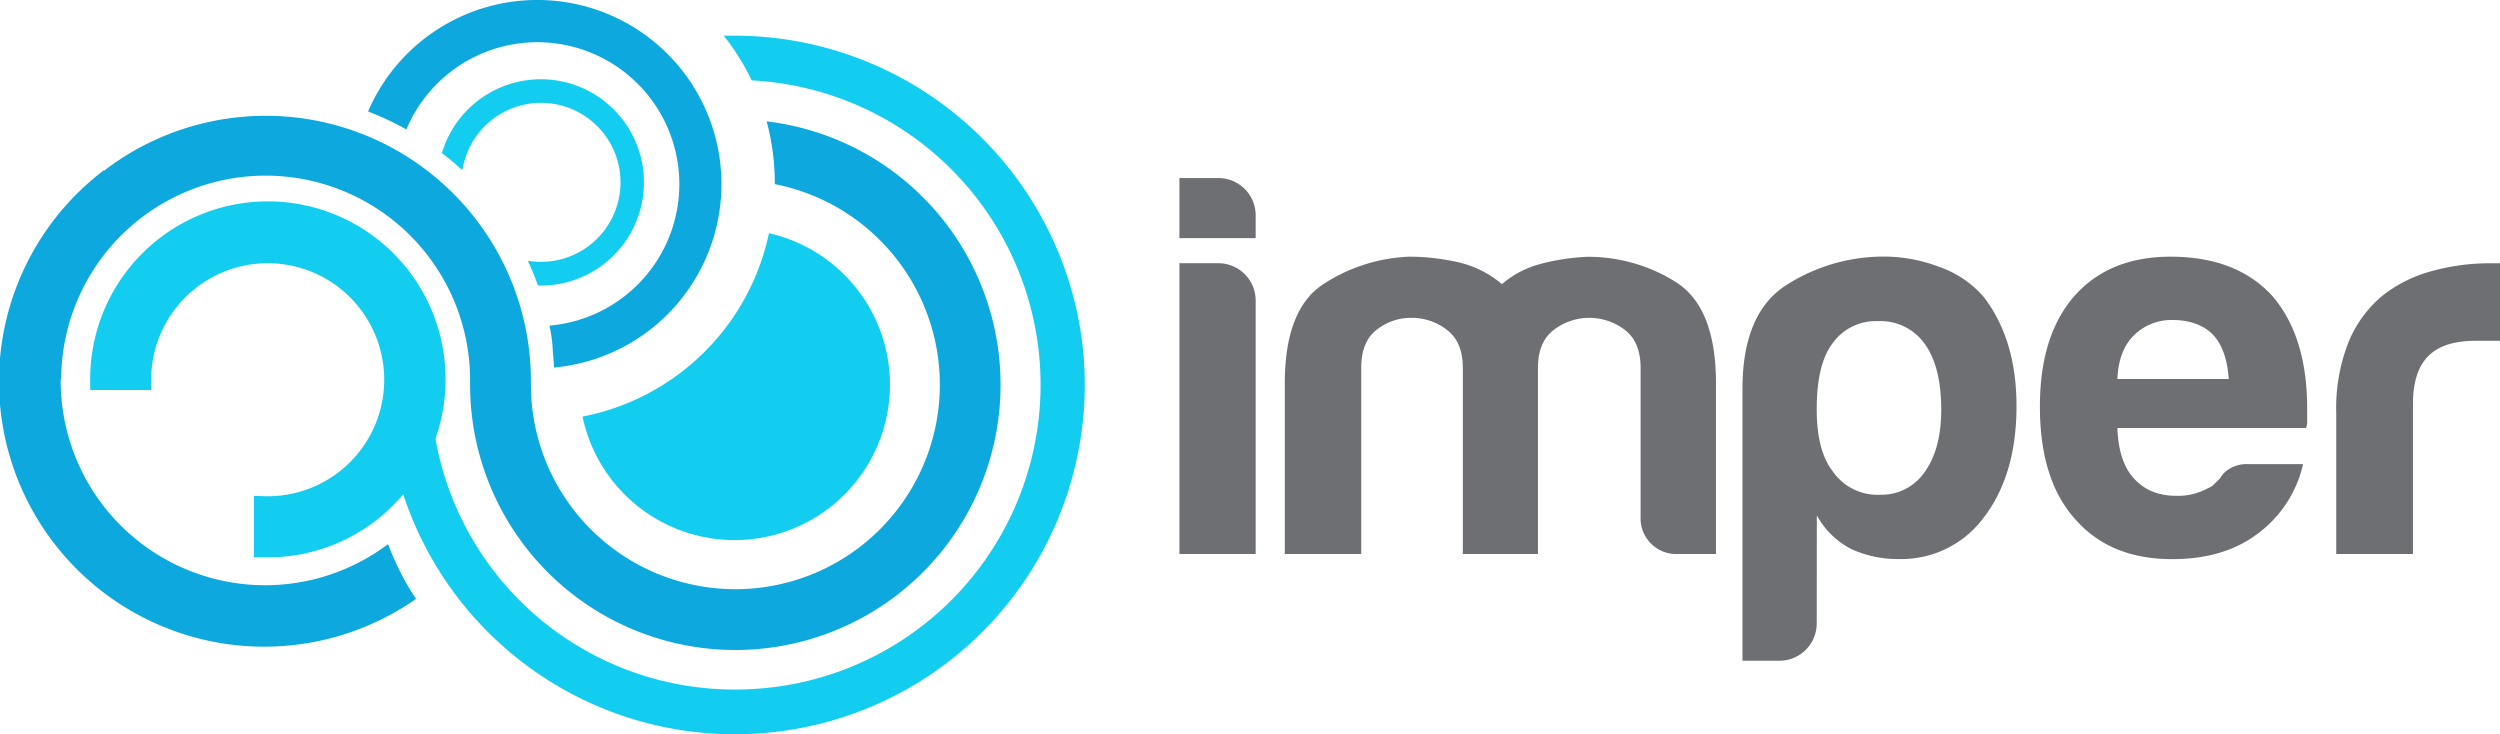
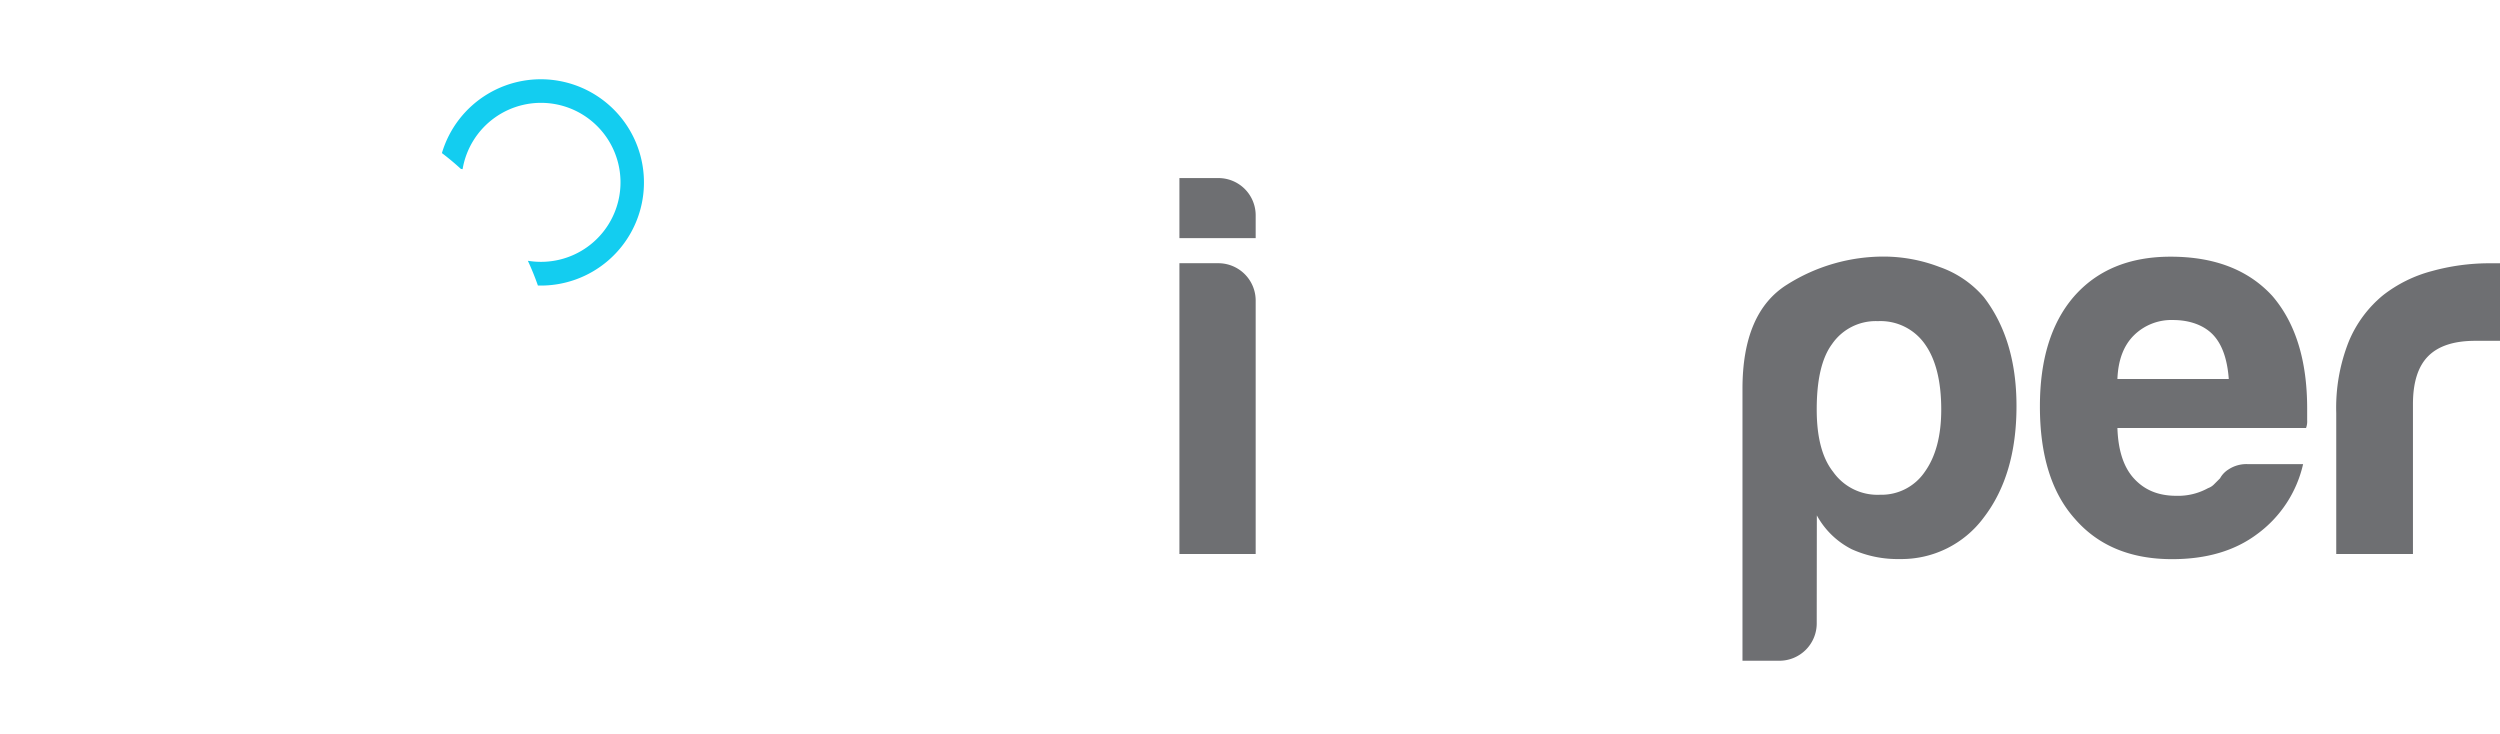
<svg xmlns="http://www.w3.org/2000/svg" viewBox="0 0 447.15 131.37">
  <defs>
    <style>.cls-1{fill:#6e6f72;}.cls-2{fill:#13cdf0;}.cls-3{fill:#0ca8de;}</style>
  </defs>
  <title>logo</title>
  <g id="text">
    <path class="cls-1" d="M397.91,265.76h7a6.66,6.66,0,0,1,6.64,6.64v4.1H397.91Zm0,15.23h7a6.68,6.68,0,0,1,6.64,6.64V333H397.91Z" transform="translate(-186.96 -233.91)" />
-     <path class="cls-1" d="M462.07,333H448.6V299.74q0-4.68-2.84-6.83a10.23,10.23,0,0,0-6.34-2.15,9.84,9.84,0,0,0-6.25,2.15q-2.75,2.14-2.74,6.83V333H416.76V302.48q0-13.29,6.93-17.77A30.26,30.26,0,0,1,439,279.82a39.67,39.67,0,0,1,8.79,1,18.43,18.43,0,0,1,7.81,3.91,17.17,17.17,0,0,1,6.93-3.62,39.14,39.14,0,0,1,8.3-1.27,29.43,29.43,0,0,1,15.82,4.49q7.23,4.5,7.23,18.17V333h-6.84a6.37,6.37,0,0,1-6.64-6.64V299.74q0-4.68-2.83-6.83a10.44,10.44,0,0,0-12.69,0q-2.84,2.14-2.84,6.83V333Z" transform="translate(-186.96 -233.91)" />
    <path class="cls-1" d="M511.9,345.45a6.68,6.68,0,0,1-6.64,6.64h-6.64V303.46q0-13.68,8-18.66a32.3,32.3,0,0,1,17.38-5,28.05,28.05,0,0,1,9.86,1.86,18.43,18.43,0,0,1,7.91,5.37q5.87,7.62,5.86,19.53,0,12.3-5.86,19.92a18.3,18.3,0,0,1-15,7.42,19.89,19.89,0,0,1-8.6-1.75,14.64,14.64,0,0,1-6.25-6.06Zm22.27-38.28q0-7.62-2.93-11.72a9.7,9.7,0,0,0-8.4-4.1,9.48,9.48,0,0,0-8.2,4.1q-2.75,3.71-2.74,11.72,0,7.43,2.93,11.13a9.7,9.7,0,0,0,8.4,4.1,9.35,9.35,0,0,0,8-4.1Q534.17,314.19,534.17,307.17Z" transform="translate(-186.96 -233.91)" />
    <path class="cls-1" d="M589.12,316.93h9.77a21.32,21.32,0,0,1-8.21,12.5q-6,4.5-15.23,4.49-11.13,0-17.38-7.22-6.26-7-6.25-20.12,0-12.49,6-19.53,6.25-7.23,17.38-7.23,11.73,0,18.17,7,6.24,7.23,6.25,20.12v2.15a3.36,3.36,0,0,1-.2,1.37H565.68c.13,4,1.11,7,2.93,9s4.23,3.13,7.62,3.13a11.06,11.06,0,0,0,5.66-1.37,2.76,2.76,0,0,0,1.08-.69l1.07-1.07a4.25,4.25,0,0,1,1.47-1.56A5.81,5.81,0,0,1,589.12,316.93ZM565.68,301.7H585.6c-.26-3.52-1.17-6.12-2.73-7.82s-4.1-2.73-7.23-2.73a9.53,9.53,0,0,0-7,2.73C566.79,295.71,565.81,298.31,565.68,301.7Z" transform="translate(-186.96 -233.91)" />
    <path class="cls-1" d="M604.82,333v-25.2A32.1,32.1,0,0,1,607.06,295a21.23,21.23,0,0,1,6.15-8.3,24.22,24.22,0,0,1,8.7-4.3A38.57,38.57,0,0,1,632.16,281h2v13.87h-4.49q-5.67,0-8.4,2.74t-2.73,8.59V333Z" transform="translate(-186.96 -233.91)" />
  </g>
  <g id="logo">
-     <path class="cls-2" d="M380.84,298.29a62.7,62.7,0,0,0-62.29-58c-.71,0-1.43,0-2.14,0a42.52,42.52,0,0,1,5,8,54.51,54.51,0,0,1,1,108.81c-1.31.09-2.64.14-3.95.14a54.31,54.31,0,0,1-53.61-44.88,31.38,31.38,0,0,0,1.8-10.54,31.78,31.78,0,0,0-63.56-.22v2.07H214l0-2a20.84,20.84,0,1,1,20.84,21h-.34l-2.13-.07v11l2,0h.44a31.6,31.6,0,0,0,24.27-11.28,62.4,62.4,0,0,0,59.32,42.92c1.5,0,3-.06,4.52-.17a62.5,62.5,0,0,0,57.9-66.82Z" transform="translate(-186.96 -233.91)" />
-     <path class="cls-3" d="M324.1,255.66a43,43,0,0,1,1.44,11c0,.06,0,.12,0,.18a36.57,36.57,0,1,1-43.62,35.88c0-.22,0-.44,0-.66h0a47.44,47.44,0,0,0-76.34-37.62l-.05-.07a47.43,47.43,0,0,0,55.84,76.66,47.58,47.58,0,0,1-5-9.8,36.56,36.56,0,0,1-58.55-29.5h.08a36.57,36.57,0,0,1,73.14.33h0c0,.22,0,.44,0,.66a47.44,47.44,0,1,0,53.06-47.1Z" transform="translate(-186.96 -233.91)" />
-     <path class="cls-3" d="M259.65,257.06a25.39,25.39,0,1,1,25.58,35.09,24.38,24.38,0,0,1,.61,4.71c.09.92.17,1.85.21,2.79a32.94,32.94,0,1,0-33.26-45.8A53,53,0,0,1,259.65,257.06Z" transform="translate(-186.96 -233.91)" />
    <path class="cls-2" d="M269.39,264.12l.31.05a14.22,14.22,0,1,1,11.8,16.4l-.12,0q1,2.15,1.79,4.41A18.45,18.45,0,1,0,266,261.29Q267.78,262.64,269.39,264.12Z" transform="translate(-186.96 -233.91)" />
-     <path class="cls-2" d="M324.5,275.62a42.33,42.33,0,0,1-33.35,32.8,27.79,27.79,0,1,0,33.35-32.8Z" transform="translate(-186.96 -233.91)" />
  </g>
</svg>